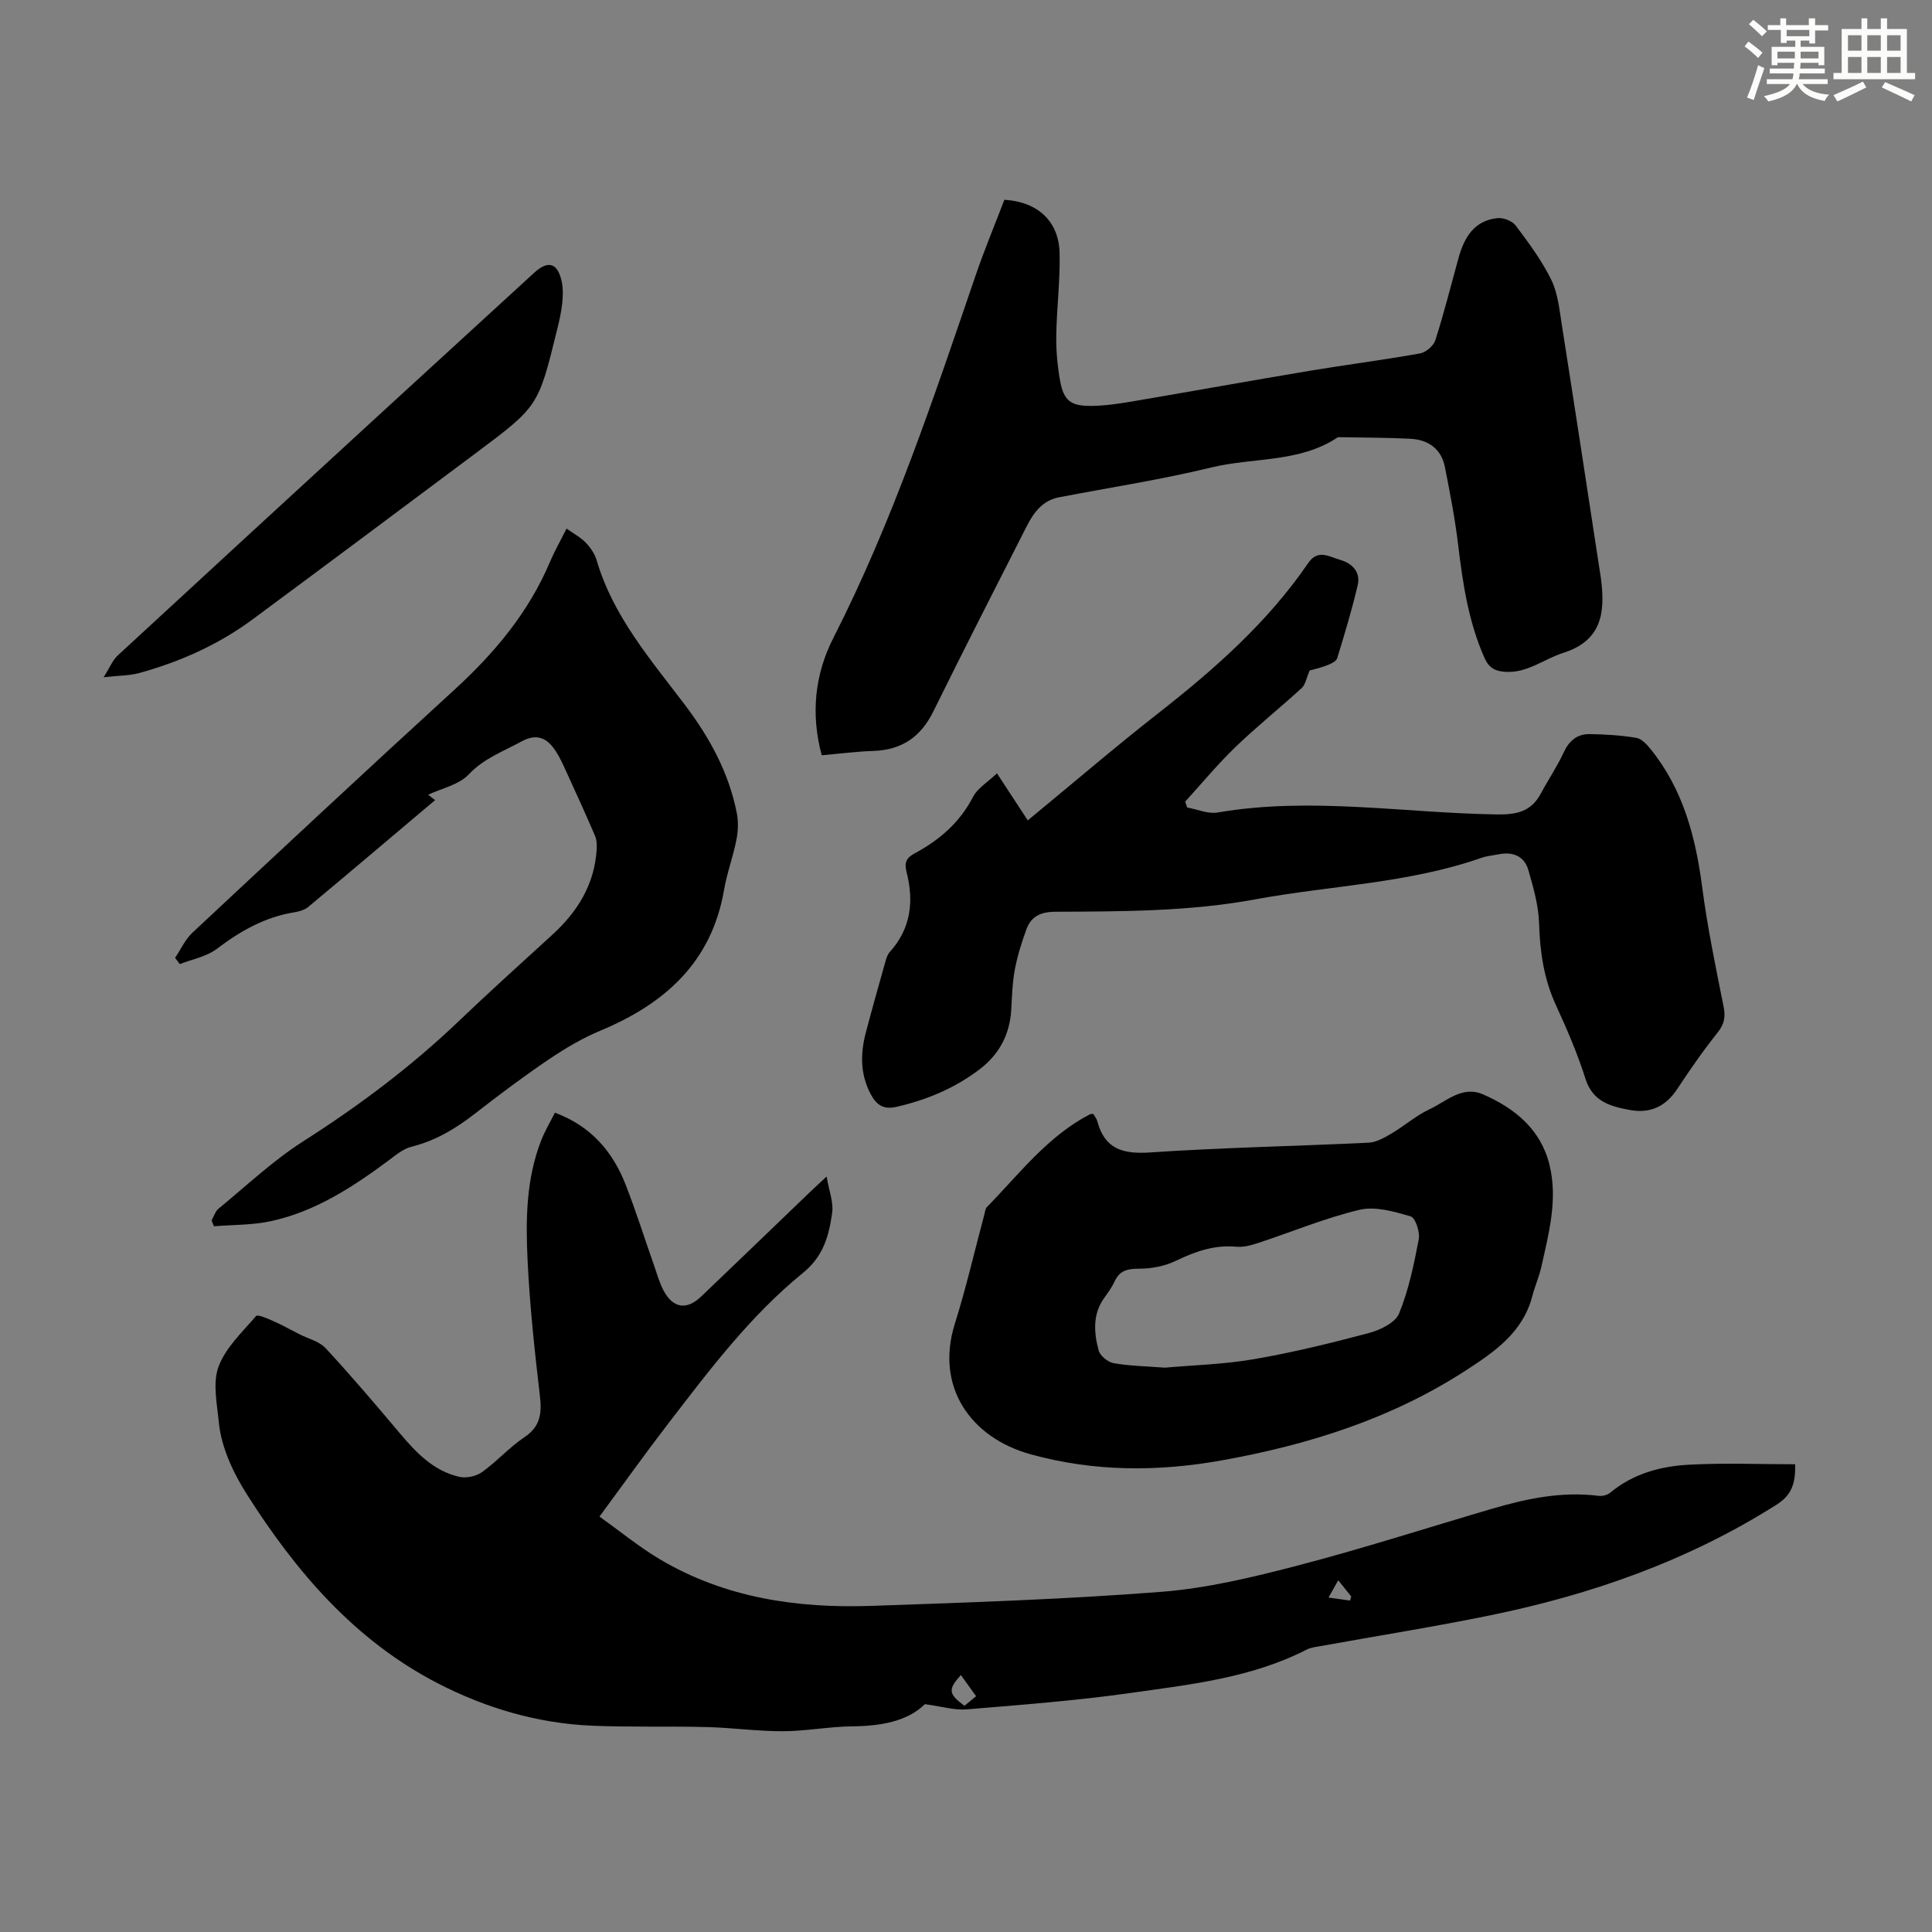
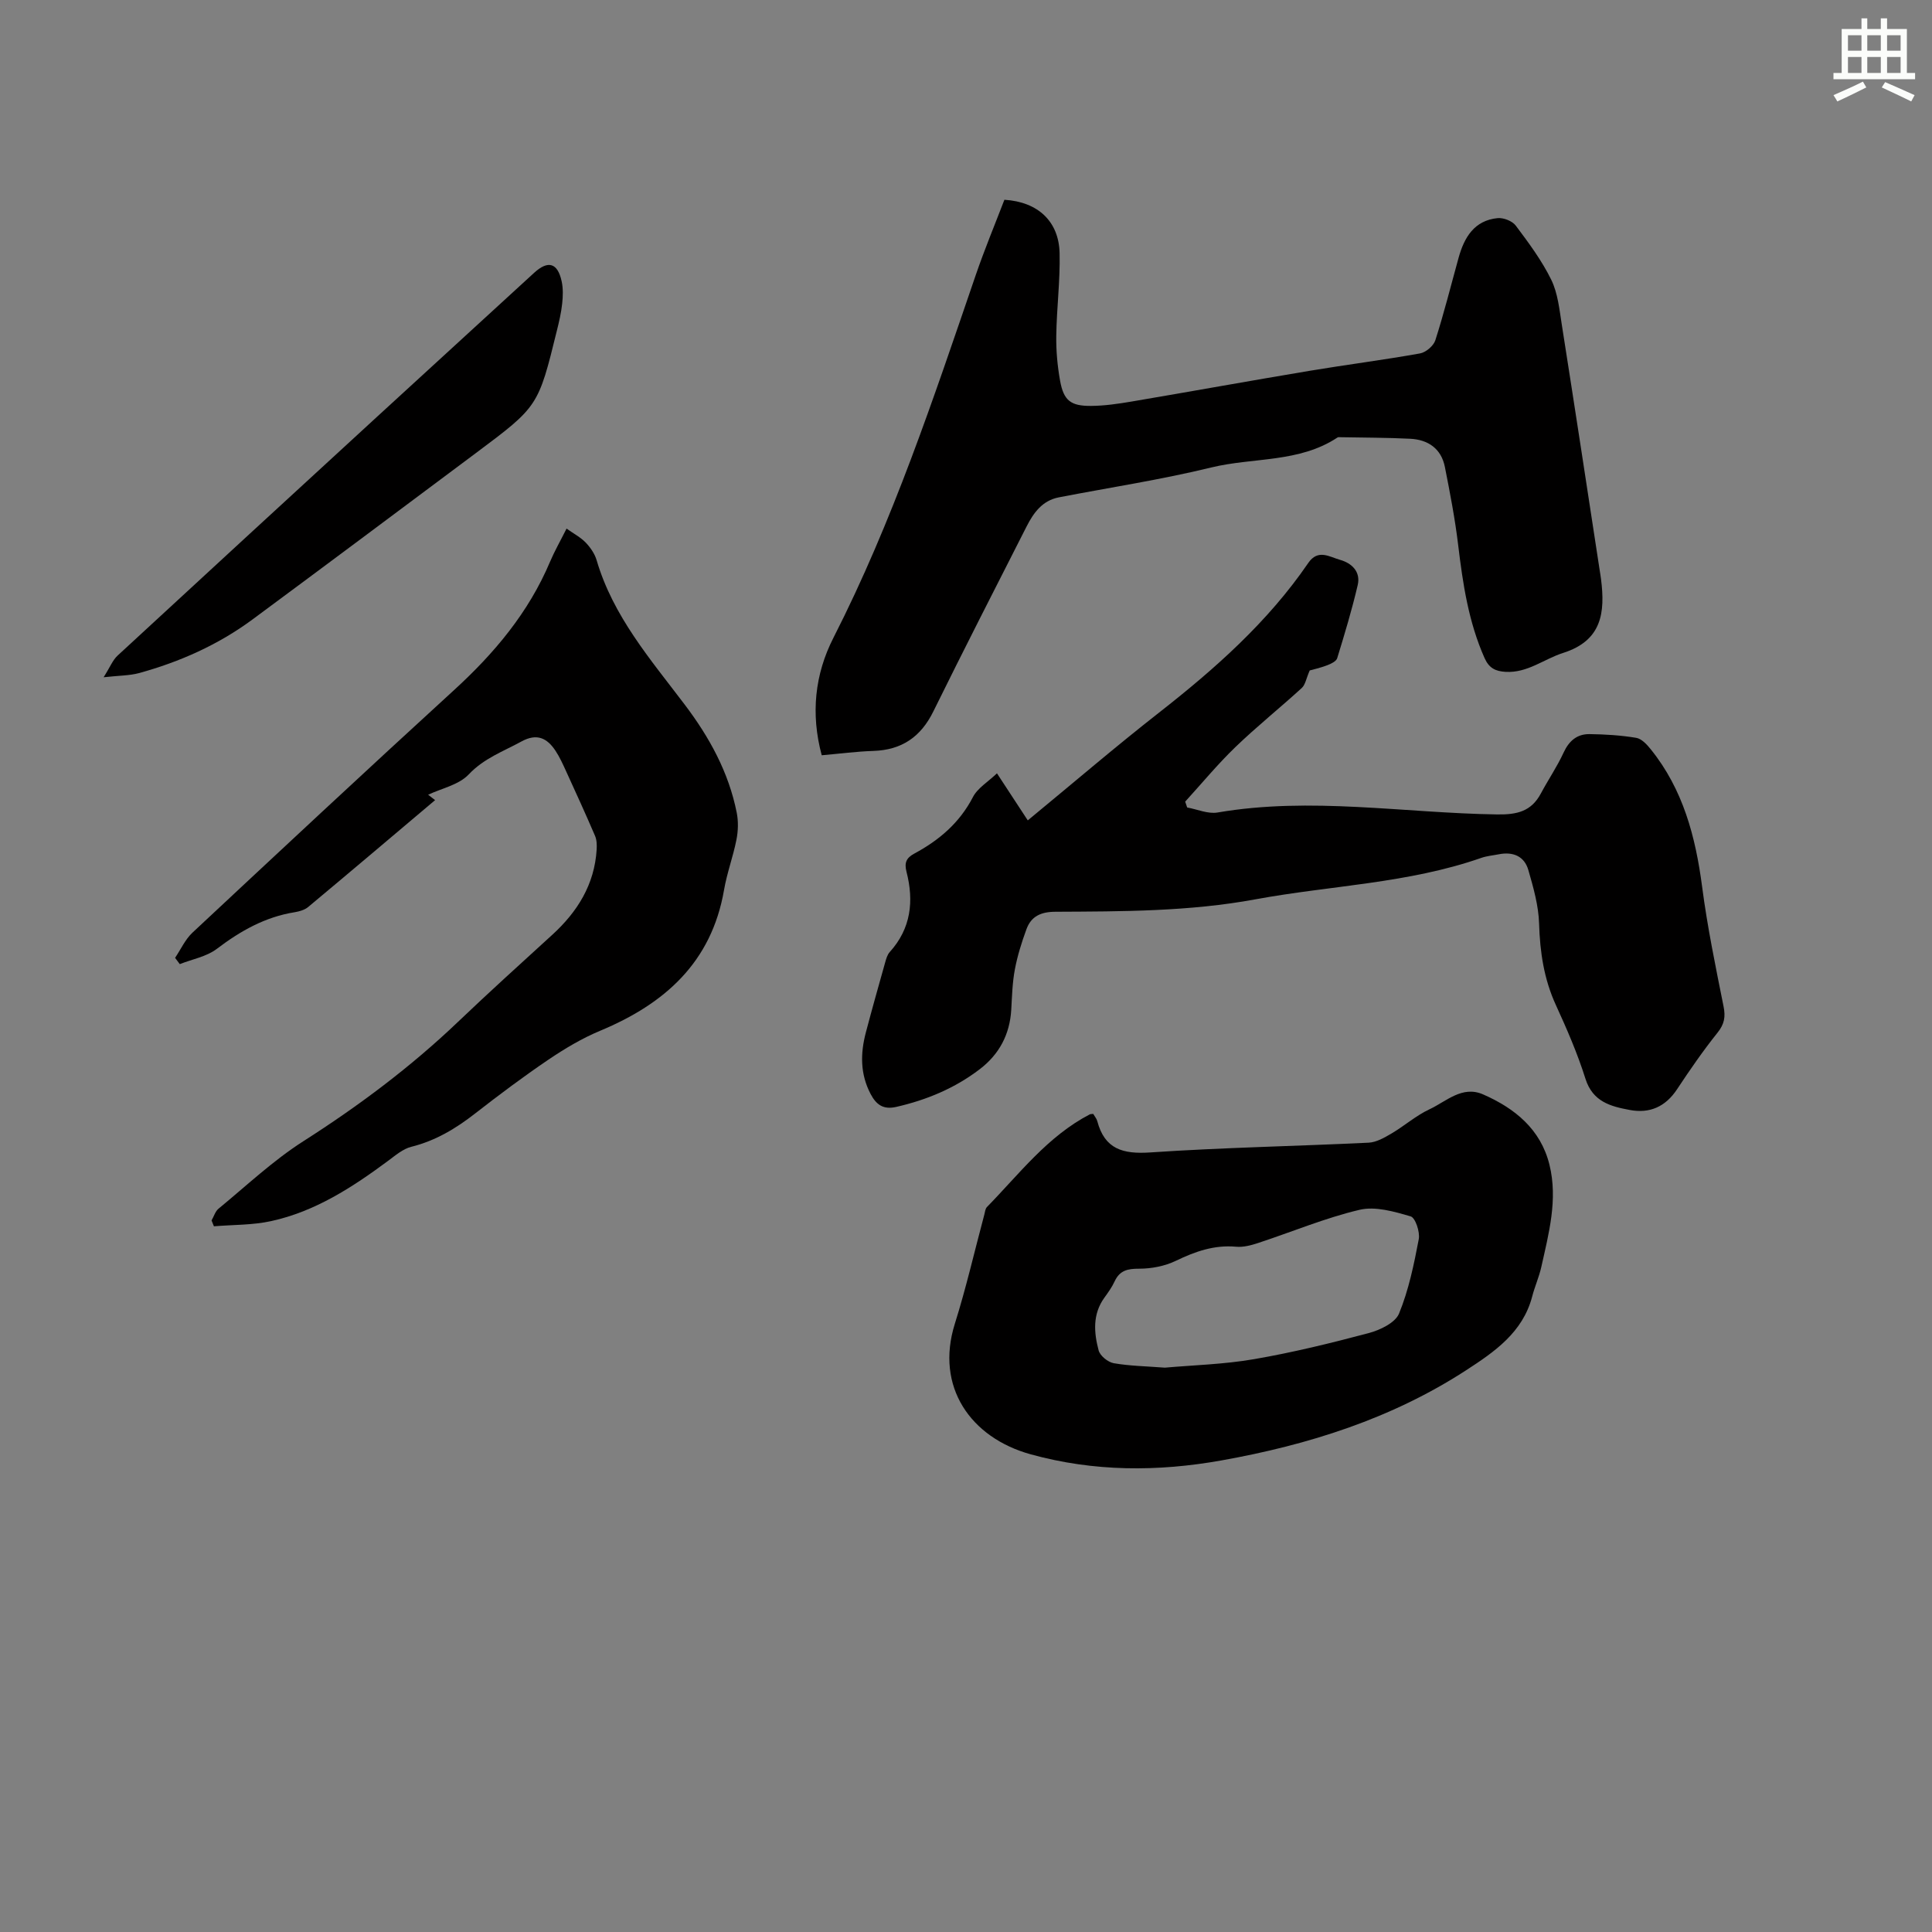
<svg xmlns="http://www.w3.org/2000/svg" enable-background="new 0 0 400 400" viewBox="0 0 400 400">
  <rect x="0" y="0" width="400" height="400" fill="#808080" stroke="none" />
  <g fill="#010000">
-     <path d="m191.49 352.83c-3.68 3.59-9.14 4.53-15.04 4.59-4.79.05-9.58 1-14.37 1.01-5.22.02-10.44-.72-15.67-.86-7.92-.2-15.85.05-23.77-.28-11.32-.47-22.05-3.64-32.04-8.8-17.2-8.88-29.36-23.14-39.52-39.15-2.82-4.45-5.28-9.73-5.77-14.84-.35-3.64-1.28-8.02-.14-11.33 1.39-4.01 4.94-7.32 7.84-10.69.35-.41 2.49.56 3.71 1.1 1.78.78 3.48 1.75 5.21 2.63 1.86.95 4.16 1.49 5.49 2.92 5.31 5.73 10.37 11.69 15.41 17.67 3.37 4 6.94 7.72 12.2 8.95 1.45.34 3.51-.07 4.73-.94 3.09-2.2 5.66-5.14 8.8-7.24 3.34-2.23 3.64-4.94 3.22-8.57-1.09-9.32-2.1-18.67-2.55-28.04-.4-8.37-.32-16.82 2.81-24.83.76-1.95 1.85-3.77 2.85-5.76 7.49 2.78 12 8.09 14.69 15.02 2.14 5.51 3.92 11.16 5.88 16.74.59 1.68 1.07 3.44 1.89 5 1.97 3.74 4.78 4.2 7.83 1.29 7.45-7.1 14.85-14.26 22.28-21.39.96-.92 1.94-1.82 3.68-3.44.5 2.95 1.46 5.32 1.15 7.51-.66 4.68-1.77 8.97-6.03 12.43-11.01 8.94-19.51 20.29-28.11 31.47-4.63 6.02-9.04 12.22-14.03 18.99 4.28 3.06 8.14 6.24 12.38 8.77 13.53 8.07 28.51 10.25 43.92 9.72 19.99-.69 40-1.35 59.93-2.9 9.52-.74 19-3.02 28.28-5.44 13.5-3.52 26.8-7.81 40.19-11.74 7.22-2.12 14.52-3.67 22.14-2.7.78.1 1.84-.17 2.44-.67 4.7-3.91 10.34-5.44 16.16-5.77 7.3-.41 14.64-.1 22.11-.1.08 4.04-.73 6.39-3.89 8.39-18.31 11.6-38.34 18.62-59.41 22.92-11.49 2.35-23.09 4.19-34.63 6.28-1.1.2-2.28.31-3.25.8-11.39 5.83-23.92 7.19-36.27 8.94-11.27 1.6-22.65 2.47-34.01 3.41-2.5.24-5.09-.58-8.72-1.07zm7.45-6.03c-2.71 2.98-2.59 3.9.74 6.37.73-.6 1.48-1.22 2.41-1.99-1.1-1.53-2.12-2.93-3.15-4.38zm78.13-19.62c-.82 1.46-1.42 2.52-2.02 3.58 1.49.21 2.99.41 4.48.62.07-.29.15-.58.22-.86-.73-.91-1.46-1.81-2.68-3.34z" />
    <path d="m206.41 160.11c2.42 3.7 4.36 6.67 6.38 9.74 9.52-7.84 18.18-15.27 27.15-22.29 11.6-9.08 22.54-18.76 30.92-31 2.02-2.96 4.41-1.26 6.58-.65 2.47.69 4.3 2.49 3.66 5.22-1.19 5.11-2.71 10.14-4.25 15.15-.2.64-1.27 1.15-2.05 1.45-1.45.55-2.99.9-3.64 1.08-.73 1.68-.91 2.95-1.63 3.62-4.54 4.15-9.36 8.01-13.78 12.27-3.67 3.54-6.93 7.5-10.37 11.27.14.4.28.81.41 1.21 2.1.38 4.31 1.38 6.29 1.04 19.32-3.31 38.59.12 57.88.4 4.17.06 7.07-.63 9.06-4.34 1.52-2.85 3.36-5.54 4.71-8.47 1.12-2.43 2.79-3.85 5.36-3.82 3.23.04 6.48.24 9.66.77 1.12.18 2.23 1.38 3.02 2.37 6.7 8.31 9.28 18.11 10.64 28.49 1.08 8.3 2.79 16.52 4.43 24.73.44 2.18.18 3.67-1.24 5.45-3 3.75-5.74 7.72-8.39 11.73-2.39 3.61-5.65 5.05-9.77 4.28-3.97-.74-7.68-1.69-9.19-6.47-1.64-5.2-3.83-10.26-6.11-15.23-2.49-5.41-3.31-11.01-3.49-16.91-.11-3.71-1.18-7.45-2.22-11.06-.83-2.89-3.19-3.85-6.12-3.27-1.21.24-2.46.34-3.61.74-15.14 5.3-31.17 5.71-46.74 8.58-13.72 2.54-27.59 2.51-41.45 2.58-3 .01-5.02.93-6 3.63-.99 2.7-1.86 5.48-2.39 8.29-.52 2.73-.59 5.56-.75 8.35-.3 5.12-2.48 9.24-6.53 12.33-5.14 3.93-10.97 6.36-17.27 7.8-2.66.61-4.13-.41-5.32-2.67-2.17-4.13-2.13-8.38-.99-12.72 1.28-4.86 2.65-9.7 4.01-14.54.21-.74.44-1.58.94-2.13 4.42-4.88 5.03-10.56 3.47-16.62-.48-1.87-.04-2.87 1.61-3.76 5.11-2.75 9.35-6.33 12.12-11.66.95-1.89 3.15-3.19 5-4.96z" />
    <path d="m170.13 156.37c-2.31-8.6-1.43-16.76 2.42-24.32 12.27-24.07 20.73-49.6 29.45-75.05 1.83-5.35 4.01-10.58 5.95-15.64 7.01.43 11.29 4.53 11.43 11.07.13 5.68-.61 11.38-.69 17.07-.05 3.11.24 6.27.79 9.33.74 4.09 2.18 5.24 6.41 5.21 2.77-.02 5.57-.43 8.31-.89 12.33-2.09 24.63-4.32 36.96-6.38 7.6-1.27 15.26-2.24 22.85-3.6 1.21-.22 2.79-1.57 3.16-2.72 1.8-5.62 3.23-11.36 4.81-17.06 1.17-4.24 3.25-7.75 8.08-8.23 1.23-.12 3.06.6 3.77 1.56 2.68 3.57 5.39 7.22 7.34 11.2 1.37 2.8 1.69 6.18 2.19 9.34 2.66 16.89 5.23 33.79 7.82 50.69.1.66.22 1.32.3 1.99.86 6.86.21 12.68-7.85 15.24-3.97 1.26-7.37 4.18-11.91 3.92-2.1-.12-3.43-.77-4.36-2.86-3.32-7.47-4.5-15.38-5.46-23.39-.65-5.42-1.69-10.8-2.75-16.16-.75-3.8-3.47-5.67-7.19-5.85-4.79-.24-9.6-.23-14.4-.32-.22 0-.49-.05-.65.06-7.93 5.26-17.42 4.09-26.11 6.2-10.41 2.54-21.04 4.15-31.57 6.19-3.44.66-5.26 3.22-6.7 6.06-6.48 12.74-12.98 25.46-19.3 38.28-2.59 5.26-6.53 7.96-12.38 8.16-3.51.11-7.04.58-10.72.9z" />
    <path d="m226.34 230.62c.31.54.71.99.84 1.5 1.53 5.8 5.3 6.86 10.96 6.48 15.05-1.02 30.15-1.29 45.22-2.02 1.6-.08 3.25-1.03 4.7-1.88 2.69-1.58 5.09-3.72 7.89-5.03 3.49-1.63 6.78-4.98 11.1-3.09 6.57 2.88 11.93 7.2 13.75 14.57 1.77 7.2-.14 14.2-1.69 21.17-.46 2.06-1.35 4.03-1.88 6.08-1.95 7.47-7.79 11.47-13.72 15.32-15.45 10.02-32.64 15.43-50.59 18.64-13.24 2.37-26.42 2.36-39.53-1.26-12.41-3.43-19.81-13.95-15.7-27.03 2.34-7.45 4.09-15.08 6.11-22.63.14-.53.19-1.19.54-1.54 6.7-6.85 12.55-14.65 21.32-19.2.08-.04.2-.03.68-.08zm14.83 52.54c5.81-.52 12.22-.68 18.47-1.76 8-1.38 15.93-3.32 23.78-5.41 2.34-.63 5.46-2.13 6.24-4.04 2-4.88 3.09-10.18 4.08-15.39.28-1.49-.7-4.44-1.68-4.72-3.41-1-7.32-2.14-10.59-1.36-7.14 1.69-13.99 4.57-20.99 6.87-1.46.48-3.07.91-4.56.77-4.53-.41-8.48.99-12.48 2.92-2.28 1.1-5.04 1.63-7.58 1.63-2.4-.01-4.04.35-5.09 2.63-.56 1.21-1.36 2.32-2.14 3.4-2.45 3.41-2.15 7.21-1.17 10.89.3 1.12 1.93 2.44 3.14 2.65 3.28.57 6.65.62 10.57.92z" />
    <path d="m43.8 252.68c.48-.83.77-1.88 1.45-2.44 5.77-4.74 11.26-9.94 17.52-13.94 11.46-7.31 22.24-15.37 32.07-24.75 6.39-6.1 12.95-12.03 19.48-17.99 5.23-4.77 8.76-10.41 9.21-17.65.06-.95.03-2.02-.34-2.87-1.93-4.5-3.97-8.96-6.01-13.42-.65-1.42-1.3-2.86-2.15-4.15-1.74-2.66-3.87-3.71-7.06-1.96-3.78 2.07-7.76 3.47-10.93 6.83-2.05 2.17-5.64 2.89-8.4 4.2.19.15.68.53 1.44 1.12-8.85 7.47-17.53 14.83-26.27 22.12-.72.6-1.81.92-2.77 1.08-6.13.97-11.26 3.88-16.15 7.59-2.13 1.62-5.09 2.14-7.67 3.16-.32-.43-.65-.87-.97-1.3 1.18-1.75 2.09-3.8 3.59-5.21 17.99-16.8 35.98-33.6 54.15-50.21 8.36-7.64 15.46-16.08 19.9-26.61.91-2.15 2.08-4.19 3.41-6.84 1.44 1.03 2.89 1.78 3.96 2.89.98 1.02 1.88 2.33 2.27 3.67 3.4 11.59 11.15 20.52 18.21 29.85 5.13 6.77 9.14 14.05 10.8 22.45.35 1.79.29 3.77-.07 5.57-.69 3.5-1.97 6.89-2.57 10.41-2.6 14.99-12.29 23.56-25.63 29.12-3.77 1.57-7.35 3.71-10.74 6-5.18 3.51-10.2 7.27-15.14 11.12-4.01 3.13-8.22 5.66-13.23 6.91-1.74.43-3.3 1.79-4.8 2.9-7.41 5.49-15.1 10.5-24.24 12.49-3.84.84-7.88.74-11.83 1.07-.18-.41-.33-.81-.49-1.21z" />
    <path d="m21.45 140.22c1.33-2.09 1.88-3.55 2.9-4.49 17.91-16.55 35.87-33.05 53.83-49.55 10.8-9.91 21.61-19.81 32.42-29.71 2.87-2.62 4.84-2.07 5.68 1.75.33 1.49.28 3.12.11 4.66-.2 1.88-.64 3.75-1.1 5.59-3.85 15.67-3.85 15.68-16.72 25.3-15.41 11.51-30.82 23.04-46.29 34.48-7.09 5.24-15.04 8.78-23.51 11.11-1.98.53-4.13.5-7.32.86z" />
  </g>
-   <path d="m361.2 9.6.8-1c.9.7 1.9 1.4 2.9 2.3l-.9 1.1c-1-1-2-1.8-2.8-2.4zm.5 10.6c.9-2.1 1.6-4.3 2.3-6.7.4.2.8.4 1.3.6-.7 2.1-1.5 4.3-2.2 6.6zm.4-15.2.9-.9c1 .8 2 1.6 2.8 2.4l-1 1c-.9-.9-1.8-1.7-2.7-2.5zm12.5-1.2h1.2v1.4h2.7v1.1h-2.7v2.7h-1.2v-.6h-1.8v1.3h4.9v3.8h-1.2v-.5h-3.7c0 .4-.1.9-.1 1.2h5.1v1h-5.2c0 .5-.1.9-.2 1.2h6v1h-5.2c1.1 1.3 2.9 2 5.5 2.2-.4.4-.7.8-.9 1.3-2.9-.5-4.8-1.6-5.7-3.5h-.1c-.8 1.7-2.7 2.9-5.9 3.6-.2-.4-.6-.8-.9-1.1 2.8-.6 4.6-1.4 5.4-2.5h-4.8v-1h5.3c.1-.3.2-.7.2-1.2h-4.9v-1h5c0-.4 0-.8.1-1.2h-3.5v.5h-1.2v-3.8h4.9v-1.3h-1.8v.5h-1.2v-2.7h-2.7v-1h2.6v-1.4h1.2v1.4h4.7v-1.4zm-6.6 8.3h3.6c0-.4 0-.9 0-1.4h-3.6zm1.9-4.6h4.7v-1.3h-4.7zm6.6 3.2h-3.7v1.4h3.7z" fill="#fbfcfa" />
  <path d="m385.3 3.8h1.3v2.2h2.8v-2.2h1.3v2.2h4.1v9.1h1.7v1.3h-16.9v-1.3h1.7v-9.1h4.1v-2.2zm.4 13.1.7 1.2c-1.8.9-3.8 1.9-6 2.9-.2-.4-.5-.8-.8-1.3 2.3-1 4.3-1.9 6.1-2.8zm-3.1-6.4h2.8v-3.2h-2.8zm0 4.6h2.8v-3.3h-2.8zm4-4.6h2.8v-3.2h-2.8zm0 4.6h2.8v-3.3h-2.8zm3.7 1.9c2.1.9 4.1 1.8 6.1 2.7l-.7 1.3c-2.2-1.1-4.2-2-6.1-2.9zm3.2-9.7h-2.8v3.2h2.8zm-2.8 7.8h2.8v-3.3h-2.8z" fill="#fbfcfa" />
</svg>